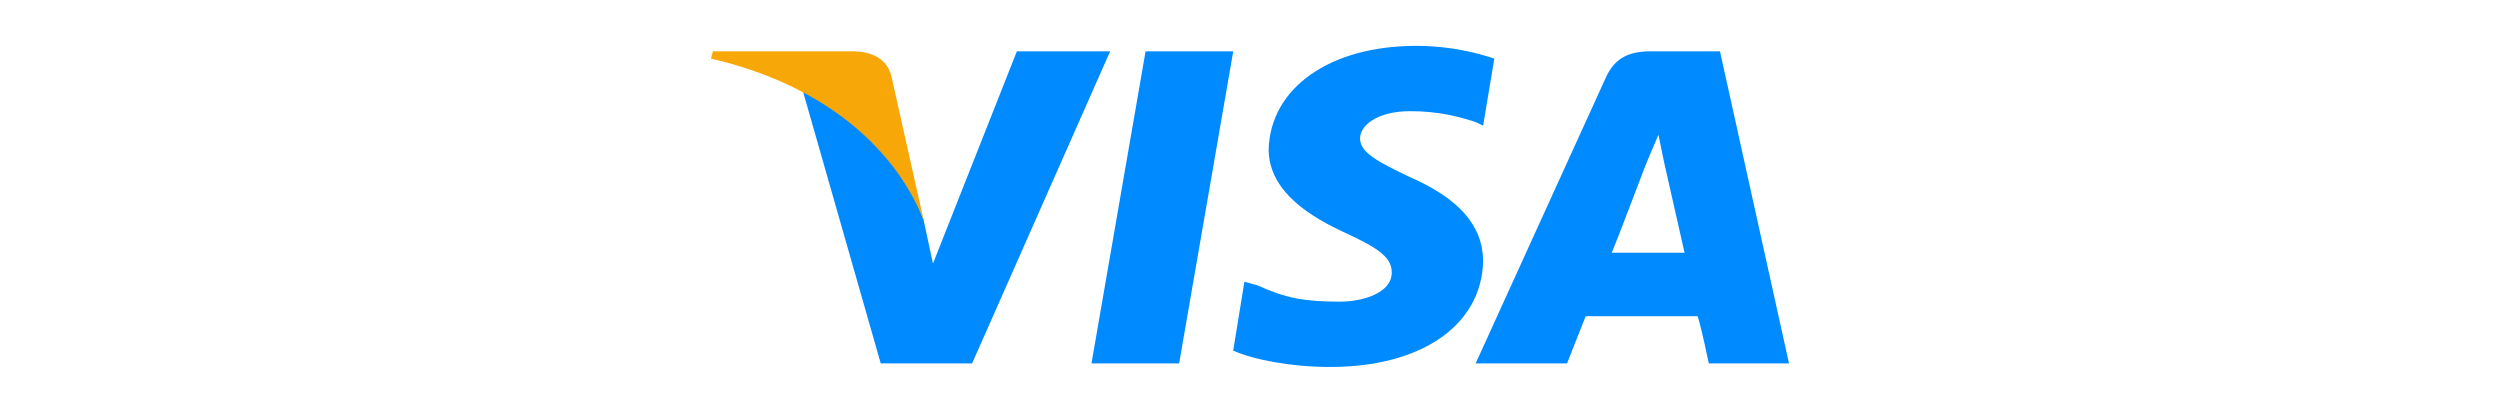
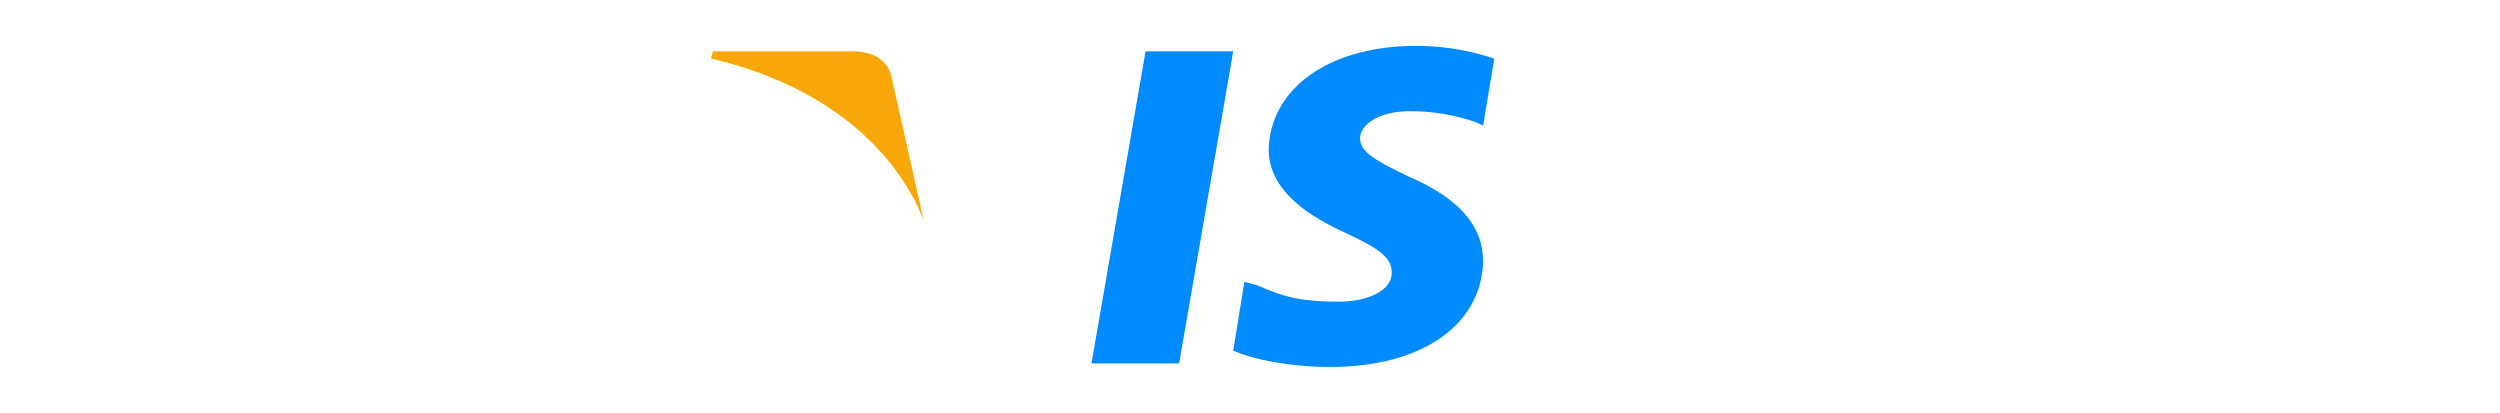
<svg xmlns="http://www.w3.org/2000/svg" width="109" height="18" viewBox="0 0 109 18" fill="none">
-   <path fill-rule="evenodd" clip-rule="evenodd" d="M47.589 15.843L49.947 2.238H53.769L51.41 15.843H47.589Z" fill="#008AFF" />
+   <path fill-rule="evenodd" clip-rule="evenodd" d="M47.589 15.843L49.947 2.238H53.769L51.41 15.843H47.589" fill="#008AFF" />
  <path fill-rule="evenodd" clip-rule="evenodd" d="M65.152 2.554C64.421 2.316 63.282 2 61.737 2C57.997 2 55.395 3.819 55.313 6.508C55.313 8.407 57.265 9.514 58.647 10.147C60.192 10.859 60.68 11.254 60.68 11.887C60.68 12.757 59.46 13.152 58.403 13.152C56.858 13.152 56.045 12.994 54.825 12.441L54.256 12.283L53.768 15.288C54.663 15.684 56.289 16 57.997 16C61.981 16 64.583 14.181 64.664 11.412C64.664 9.831 63.607 8.644 61.412 7.695C60.111 7.062 59.298 6.667 59.298 6.034C59.298 5.48 60.029 4.847 61.493 4.847C62.713 4.847 63.607 5.085 64.339 5.322L64.664 5.48L65.152 2.554Z" fill="#008AFF" />
-   <path fill-rule="evenodd" clip-rule="evenodd" d="M74.991 2.238H71.983C71.088 2.238 70.438 2.476 70.031 3.346L64.339 15.843H68.324C68.324 15.843 68.974 14.182 69.137 13.786C69.625 13.786 73.446 13.786 74.016 13.786C74.178 14.261 74.504 15.843 74.504 15.843H78L74.991 2.238ZM70.275 11.018C70.6 10.227 71.739 7.221 71.739 7.221C71.739 7.221 72.064 6.43 72.308 5.877L72.552 7.063C72.552 7.063 73.284 10.306 73.446 11.018H70.275Z" fill="#008AFF" />
-   <path fill-rule="evenodd" clip-rule="evenodd" d="M44.336 2.238L40.677 11.492L40.27 9.594C39.538 7.459 37.424 5.086 34.985 3.899L38.4 15.843H42.384L48.402 2.238H44.336Z" fill="#008AFF" />
  <path fill-rule="evenodd" clip-rule="evenodd" d="M37.18 2.238H31.081L31 2.555C35.798 3.662 38.969 6.351 40.27 9.594L38.888 3.425C38.725 2.555 37.993 2.238 37.18 2.238Z" fill="#F7A707" />
</svg>